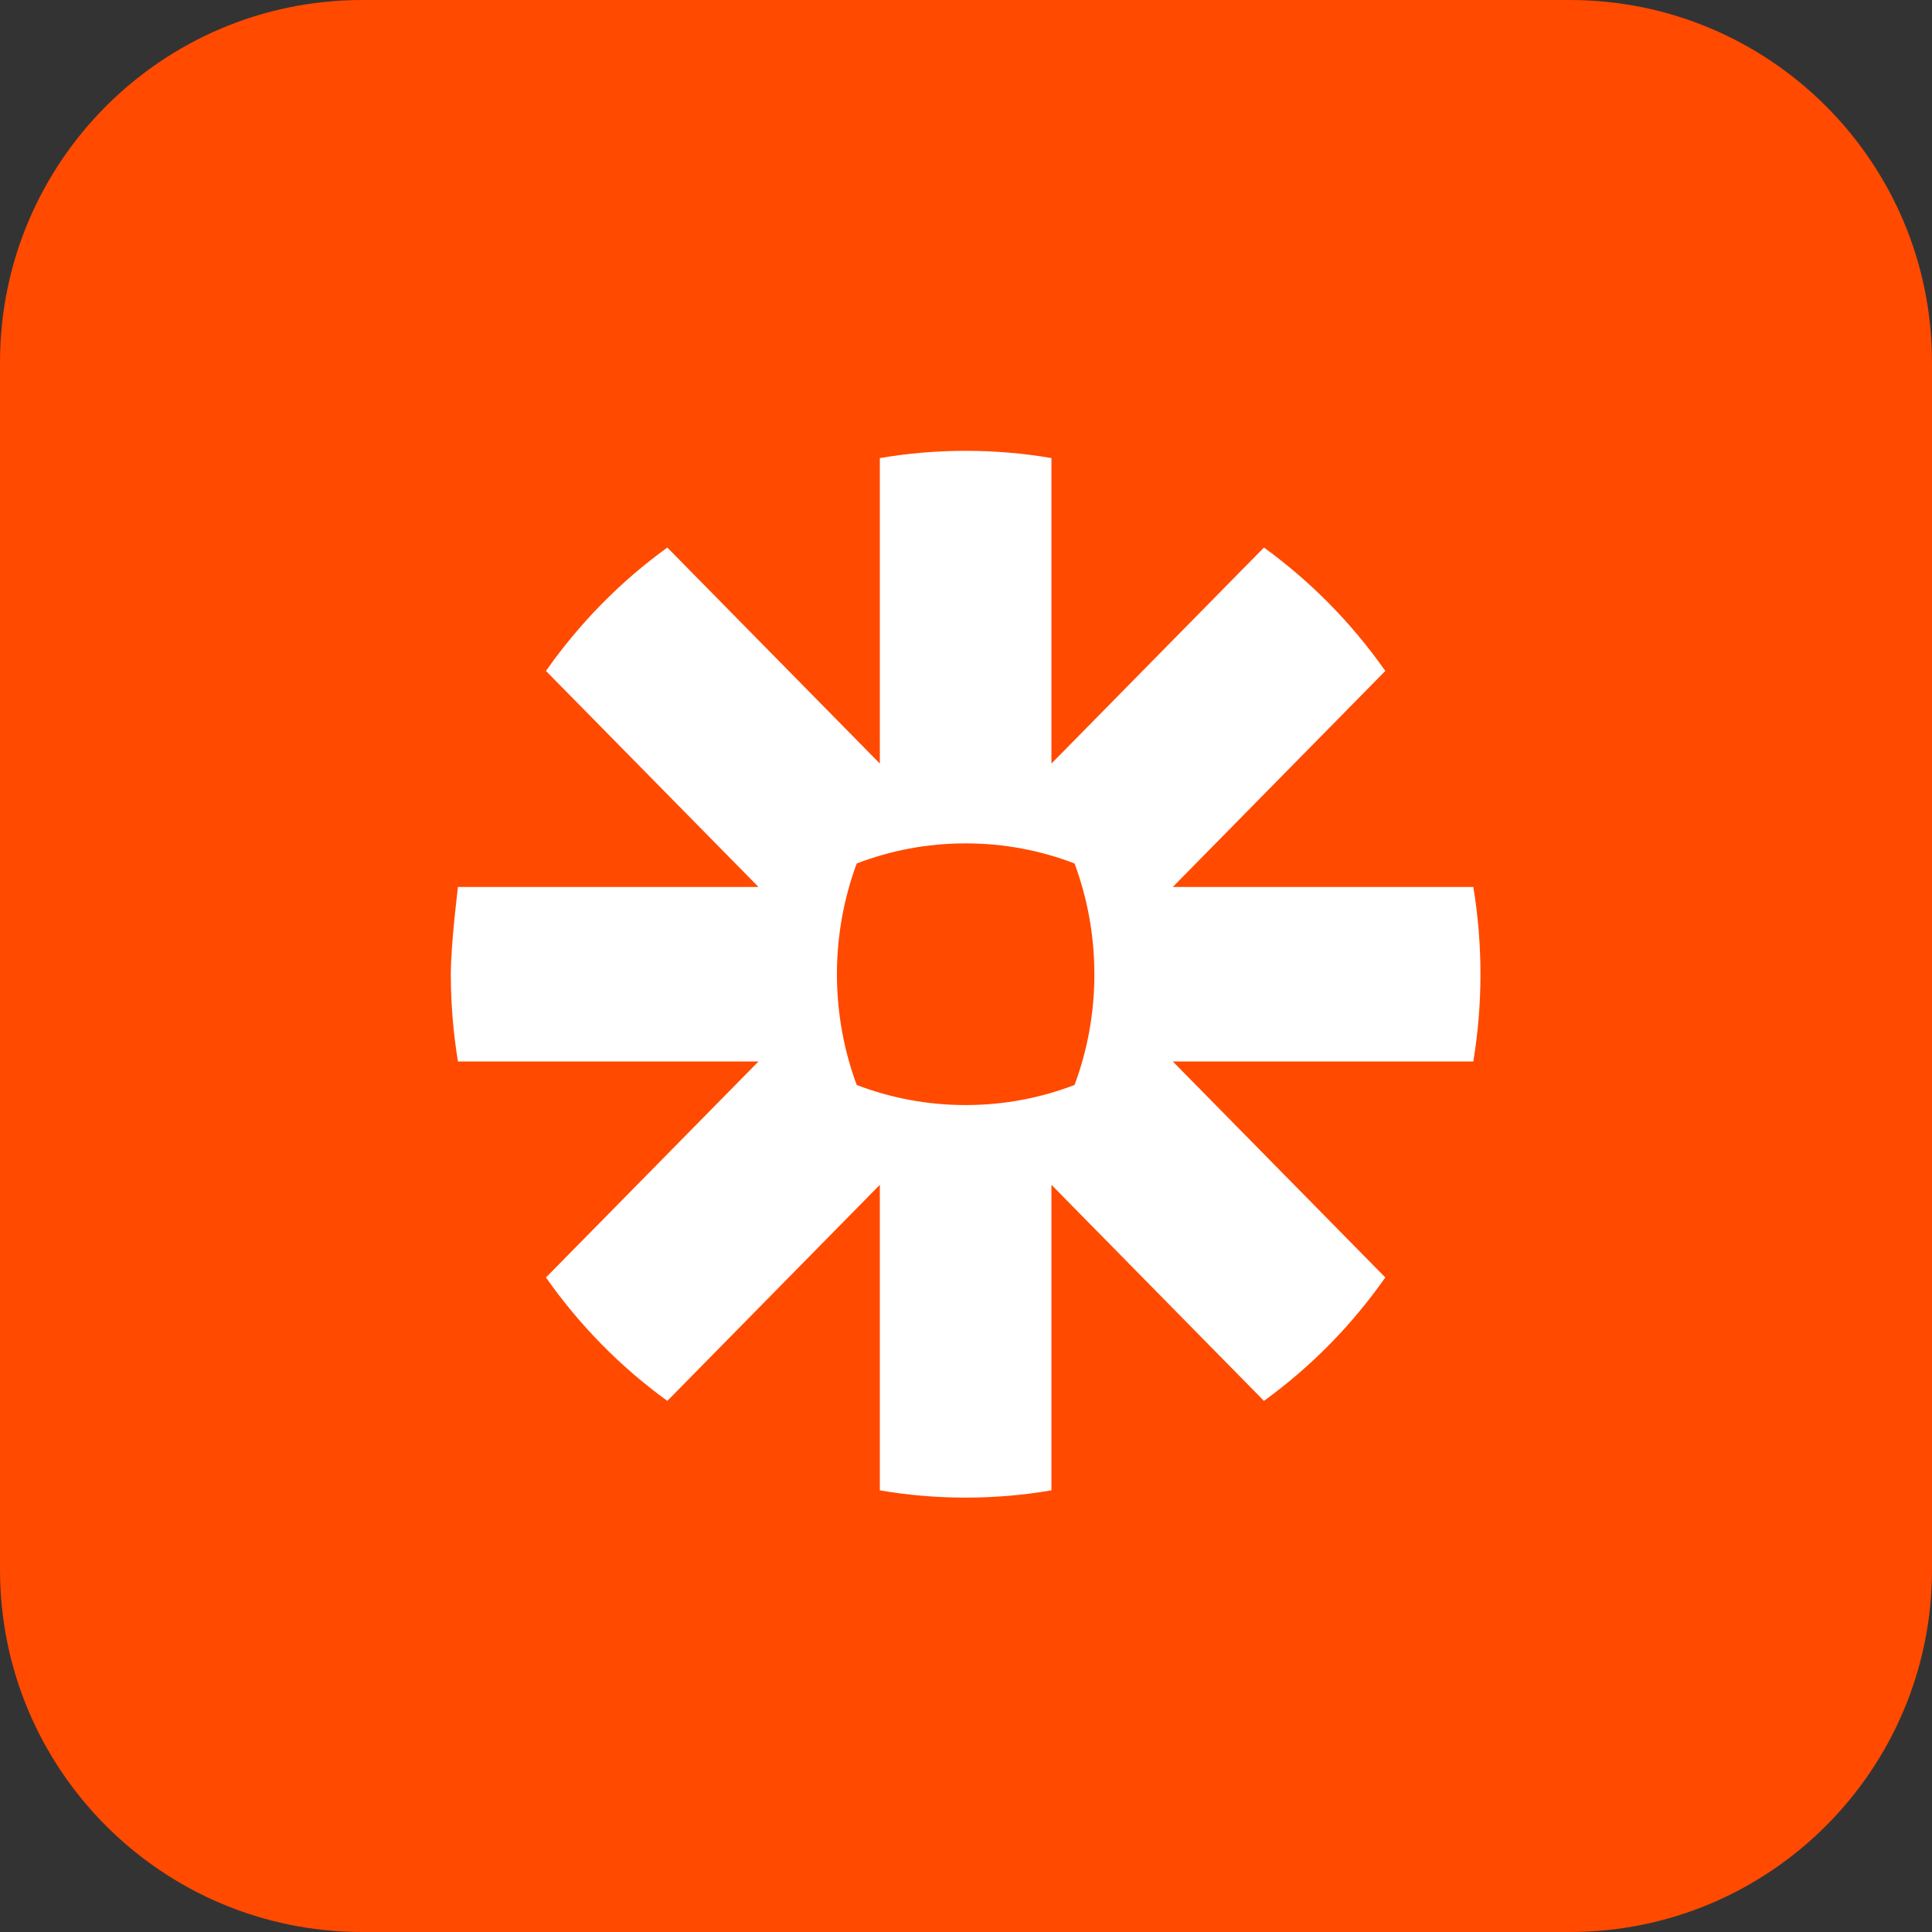
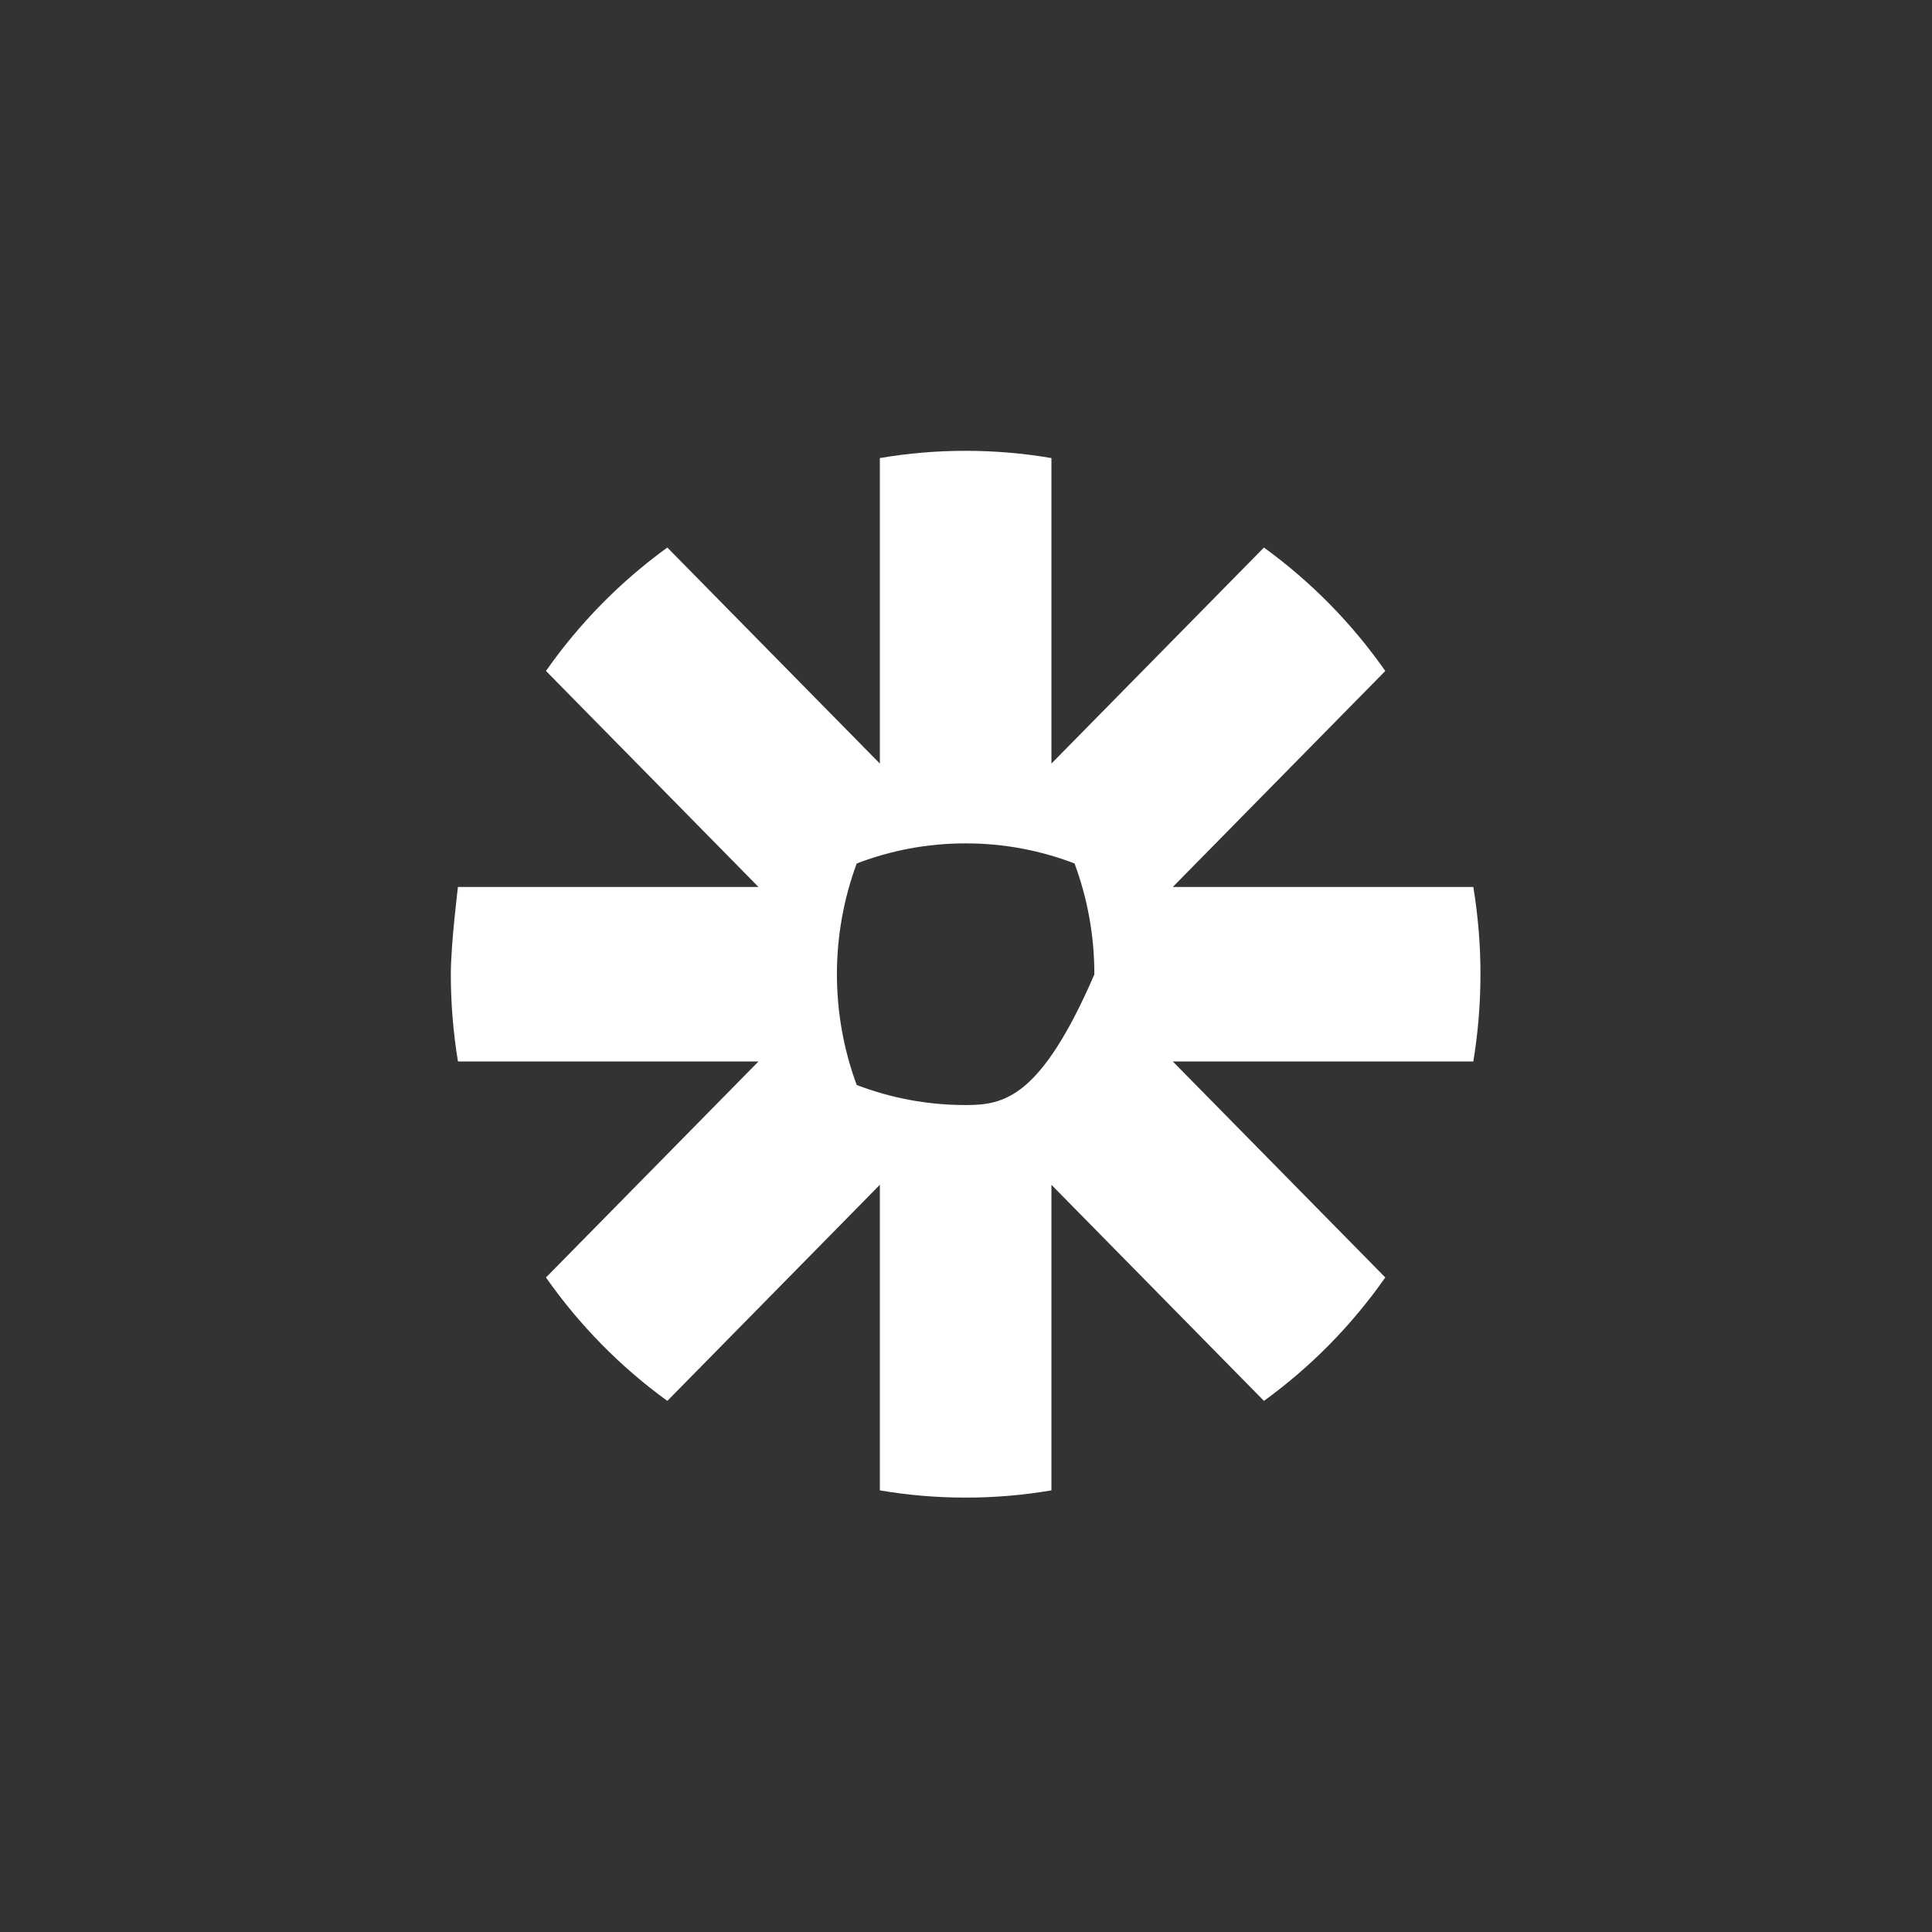
<svg xmlns="http://www.w3.org/2000/svg" width="32" height="32" viewBox="0 0 32 32" fill="none">
  <rect x="0" y="0" width="32" height="32" fill="#333333" stroke="none" />
-   <path d="M0 6C0 2.686 2.686 0 6 0H26C29.314 0 32 2.686 32 6V26C32 29.314 29.314 32 26 32H6C2.686 32 0 29.314 0 26V6Z" fill="#FF4A00" />
-   <path fill-rule="evenodd" clip-rule="evenodd" d="M24.403 14.691H19.425L22.945 11.113C22.668 10.718 22.36 10.348 22.023 10.005V10.005C21.686 9.663 21.322 9.35 20.935 9.069L17.415 12.647V7.587C16.947 7.507 16.473 7.467 15.998 7.467H15.989C15.514 7.467 15.041 7.507 14.573 7.587V12.647L11.053 9.069C10.665 9.35 10.301 9.663 9.964 10.006L9.963 10.007C9.627 10.349 9.319 10.719 9.043 11.113L12.563 14.691H7.585C7.585 14.691 7.467 15.642 7.467 16.133V16.139C7.467 16.622 7.507 17.104 7.585 17.581H12.563L9.043 21.159C9.597 21.949 10.276 22.64 11.053 23.203L14.573 19.624V24.685C15.04 24.765 15.514 24.805 15.988 24.805H16C16.474 24.805 16.948 24.765 17.415 24.685V19.624L20.935 23.203C21.322 22.922 21.687 22.609 22.023 22.267L22.024 22.266C22.36 21.924 22.668 21.553 22.945 21.159L19.425 17.581H24.403C24.481 17.105 24.521 16.624 24.521 16.142V16.13C24.521 15.648 24.481 15.167 24.403 14.691ZM18.126 16.14C18.126 16.784 18.01 17.401 17.798 17.97C17.239 18.185 16.632 18.303 15.998 18.303H15.991C15.357 18.303 14.75 18.185 14.19 17.971C13.979 17.401 13.863 16.785 13.862 16.14V16.132C13.863 15.489 13.979 14.871 14.19 14.302C14.75 14.087 15.356 13.969 15.991 13.969H15.998C16.632 13.969 17.239 14.087 17.798 14.302C18.009 14.871 18.126 15.489 18.126 16.133V16.14Z" fill="white" />
+   <path fill-rule="evenodd" clip-rule="evenodd" d="M24.403 14.691H19.425L22.945 11.113C22.668 10.718 22.36 10.348 22.023 10.005V10.005C21.686 9.663 21.322 9.35 20.935 9.069L17.415 12.647V7.587C16.947 7.507 16.473 7.467 15.998 7.467H15.989C15.514 7.467 15.041 7.507 14.573 7.587V12.647L11.053 9.069C10.665 9.35 10.301 9.663 9.964 10.006L9.963 10.007C9.627 10.349 9.319 10.719 9.043 11.113L12.563 14.691H7.585C7.585 14.691 7.467 15.642 7.467 16.133V16.139C7.467 16.622 7.507 17.104 7.585 17.581H12.563L9.043 21.159C9.597 21.949 10.276 22.64 11.053 23.203L14.573 19.624V24.685C15.04 24.765 15.514 24.805 15.988 24.805H16C16.474 24.805 16.948 24.765 17.415 24.685V19.624L20.935 23.203C21.322 22.922 21.687 22.609 22.023 22.267L22.024 22.266C22.36 21.924 22.668 21.553 22.945 21.159L19.425 17.581H24.403C24.481 17.105 24.521 16.624 24.521 16.142V16.13C24.521 15.648 24.481 15.167 24.403 14.691ZM18.126 16.14C17.239 18.185 16.632 18.303 15.998 18.303H15.991C15.357 18.303 14.75 18.185 14.19 17.971C13.979 17.401 13.863 16.785 13.862 16.14V16.132C13.863 15.489 13.979 14.871 14.19 14.302C14.75 14.087 15.356 13.969 15.991 13.969H15.998C16.632 13.969 17.239 14.087 17.798 14.302C18.009 14.871 18.126 15.489 18.126 16.133V16.14Z" fill="white" />
</svg>